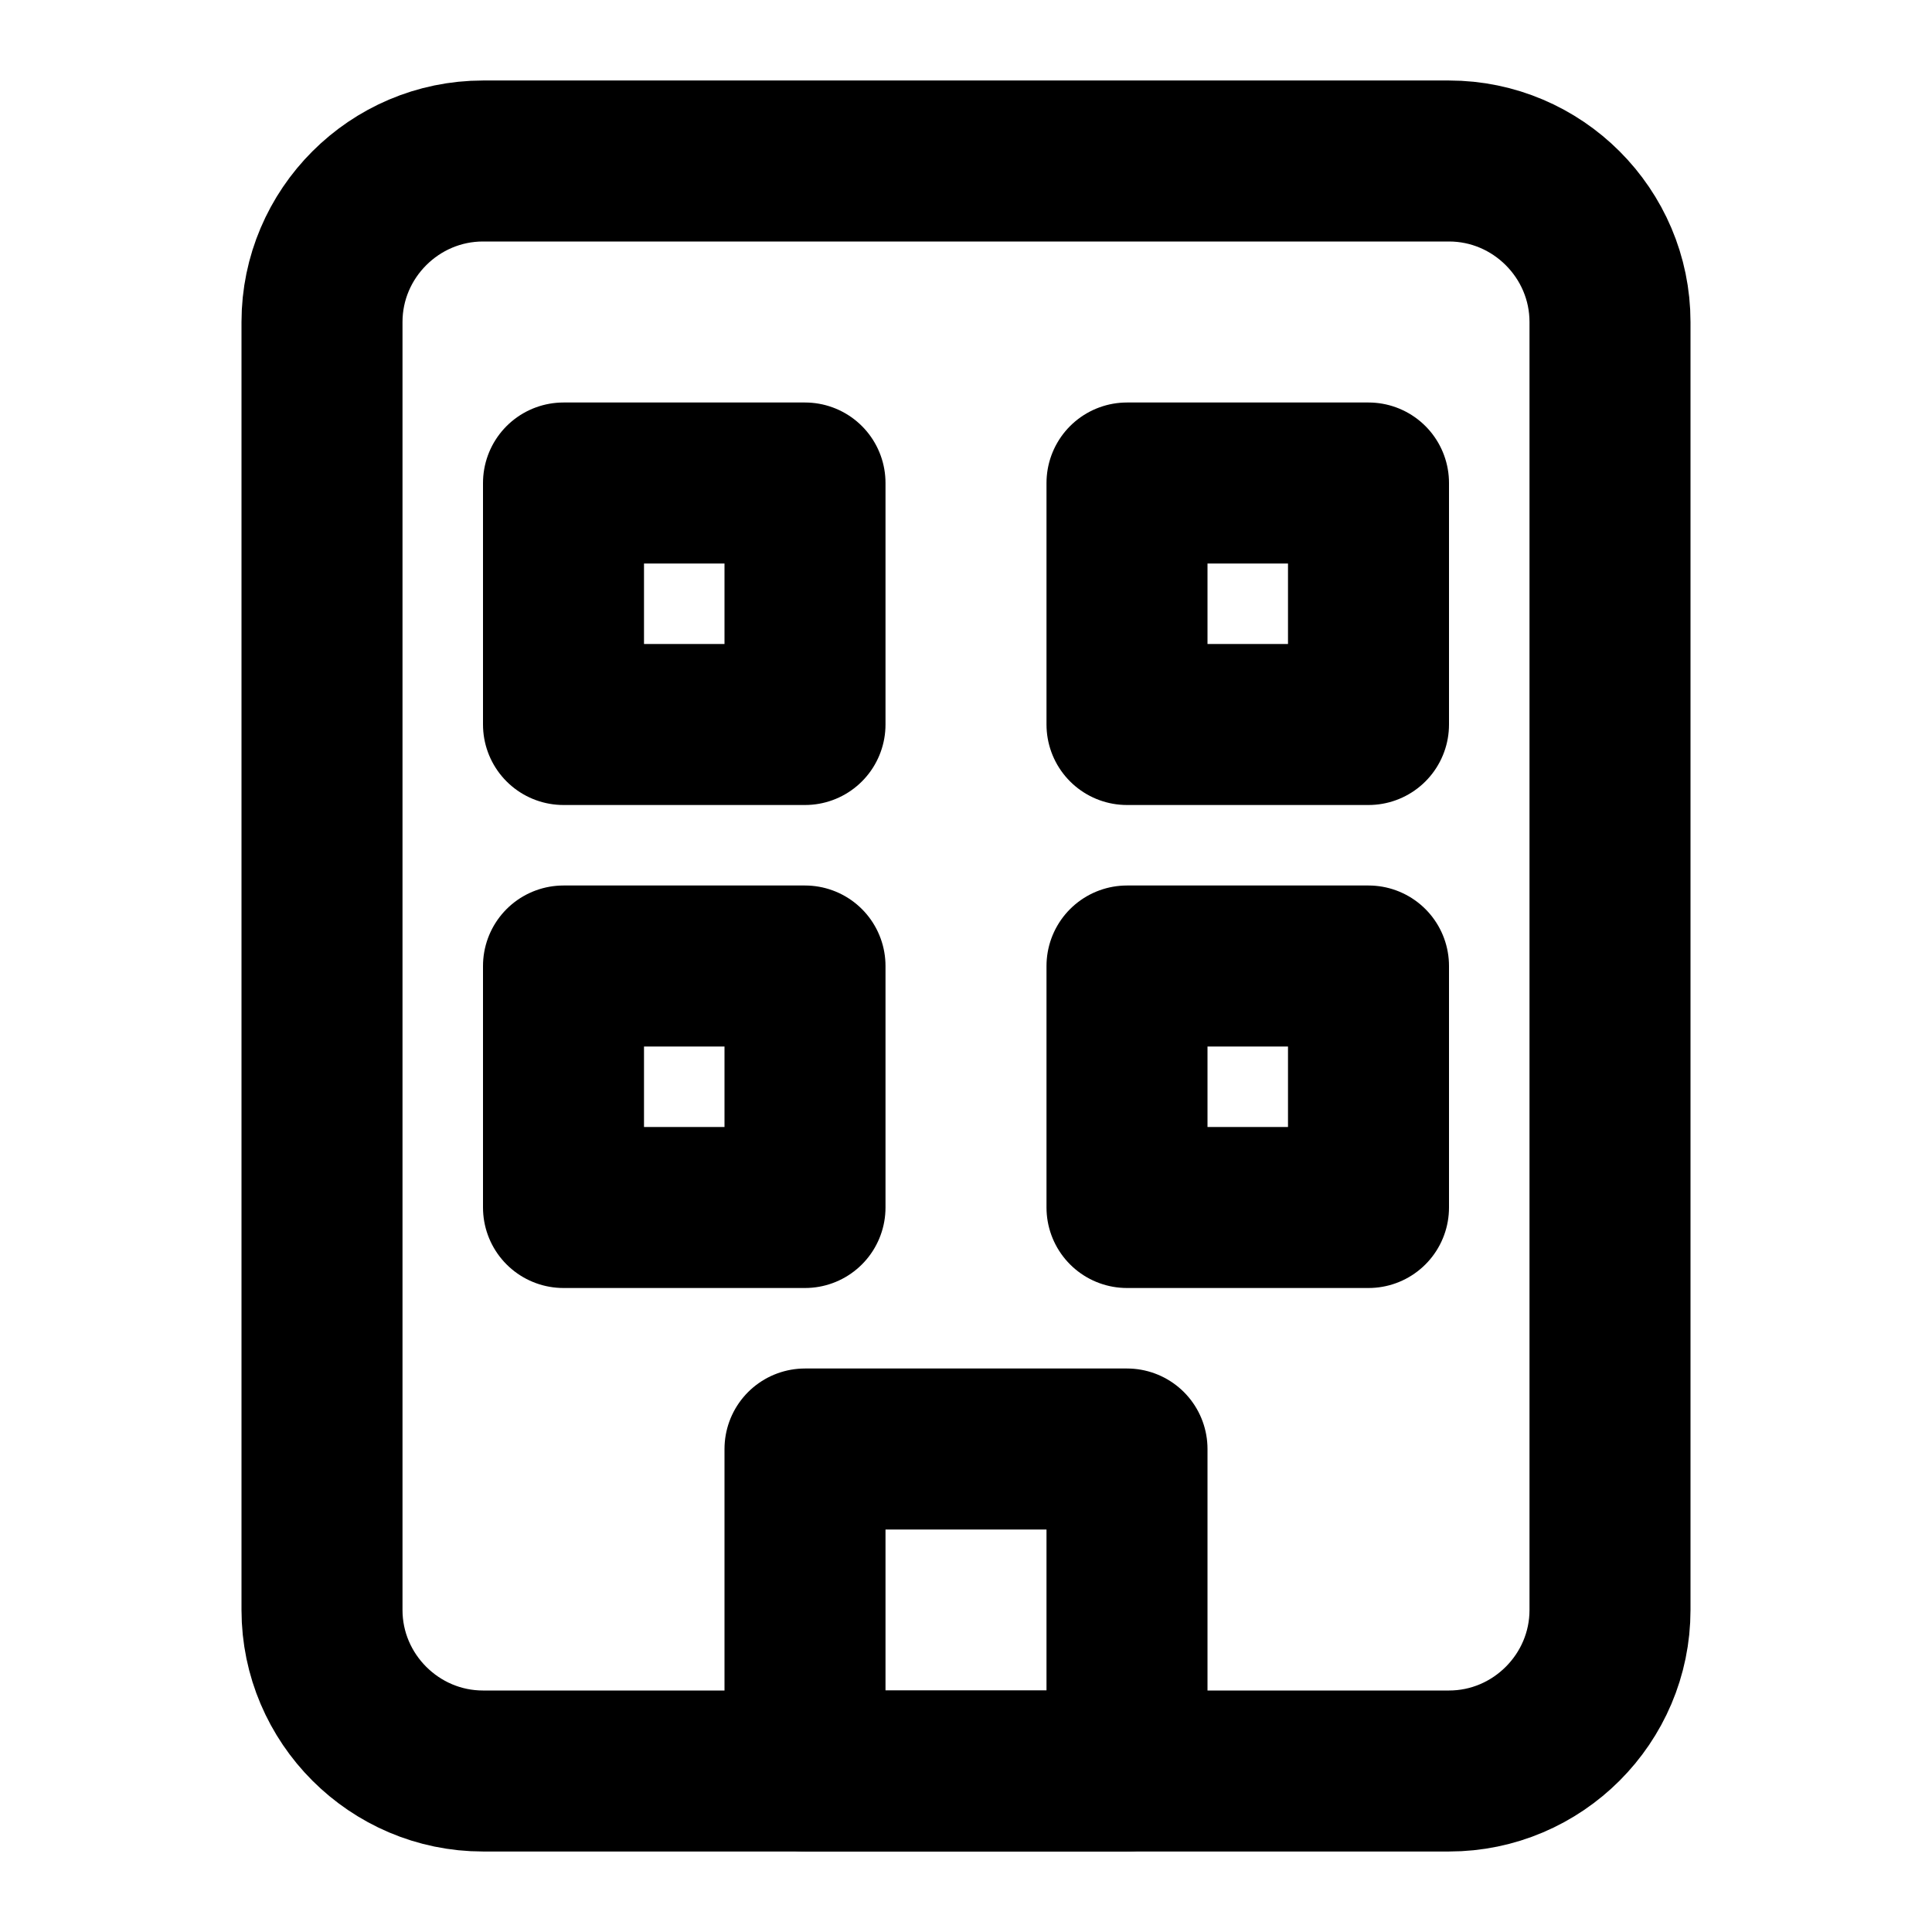
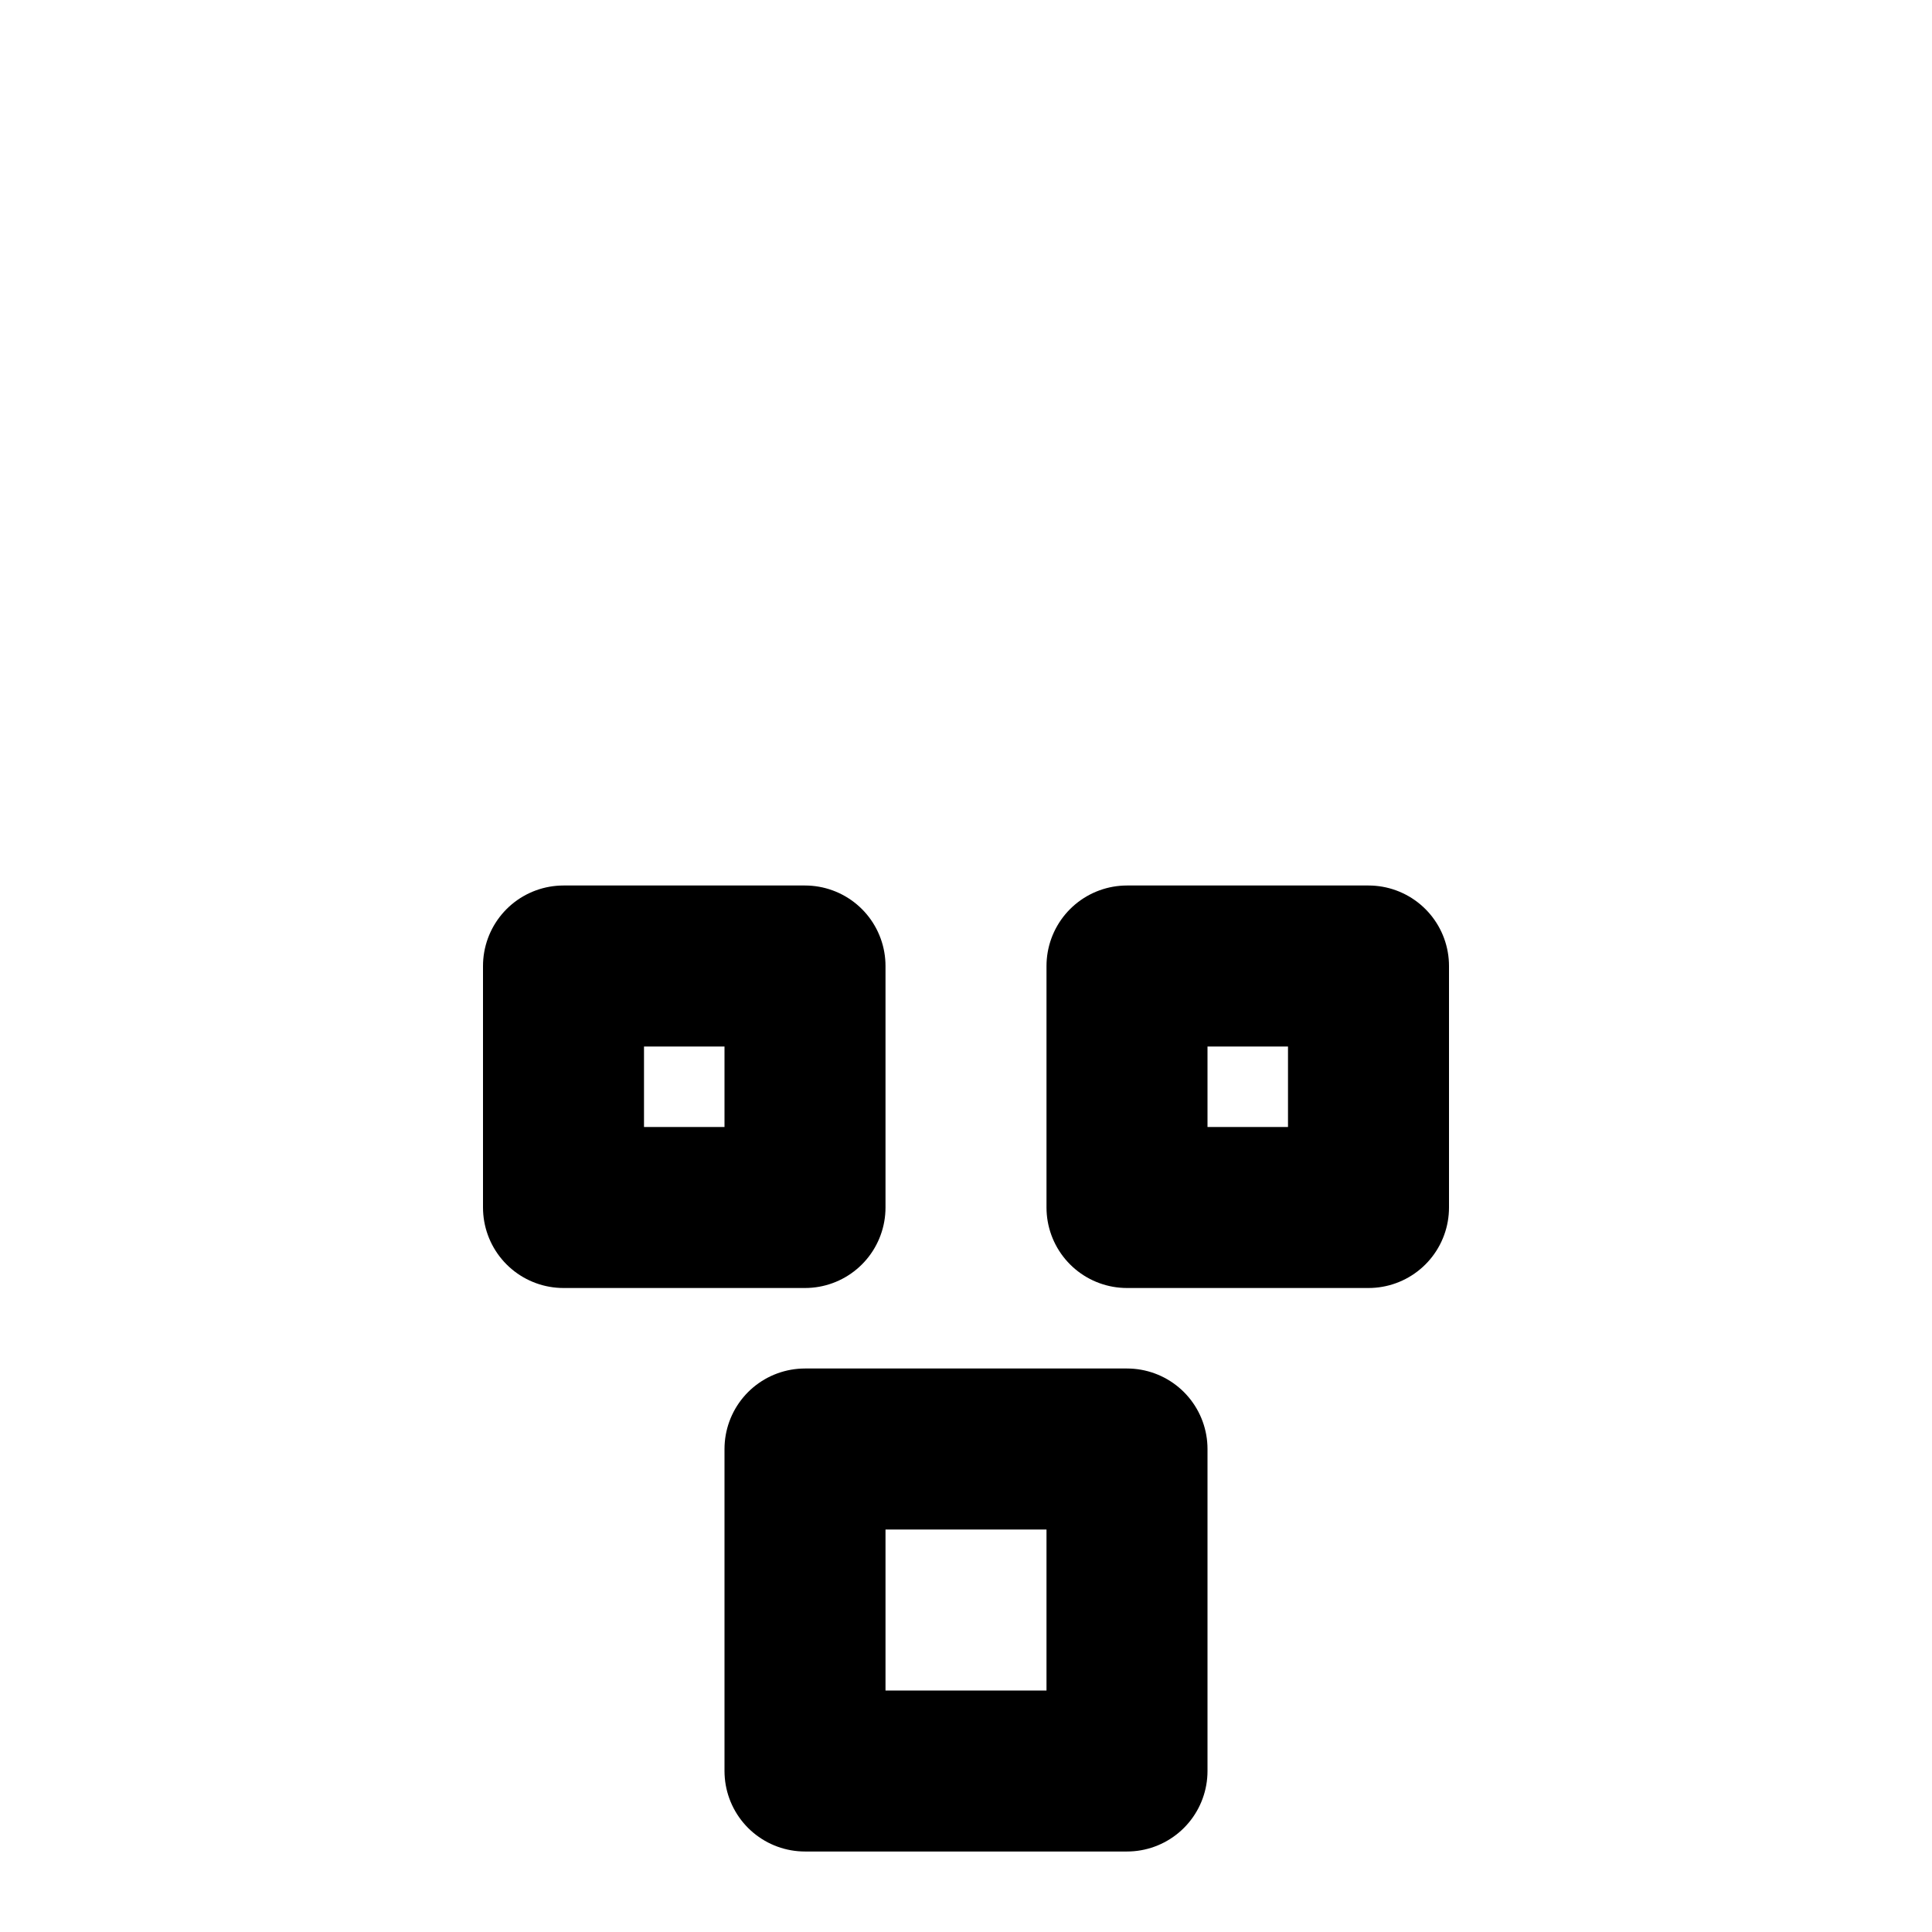
<svg xmlns="http://www.w3.org/2000/svg" width="24" height="24" viewBox="0 0 24 24" fill="none">
-   <path d="M6 2H18C19.1 2 20 2.9 20 4V20C20 21.1 19.1 22 18 22H6C4.9 22 4 21.1 4 20V4C4 2.9 4.9 2 6 2Z" stroke="currentColor" stroke-width="2" stroke-linecap="round" stroke-linejoin="round" />
-   <path d="M7 6H10V9H7V6Z" stroke="currentColor" stroke-width="2" stroke-linecap="round" stroke-linejoin="round" />
-   <path d="M14 6H17V9H14V6Z" stroke="currentColor" stroke-width="2" stroke-linecap="round" stroke-linejoin="round" />
  <path d="M7 12H10V15H7V12Z" stroke="currentColor" stroke-width="2" stroke-linecap="round" stroke-linejoin="round" />
  <path d="M14 12H17V15H14V12Z" stroke="currentColor" stroke-width="2" stroke-linecap="round" stroke-linejoin="round" />
  <path d="M10 18H14V22H10V18Z" stroke="currentColor" stroke-width="2" stroke-linecap="round" stroke-linejoin="round" />
</svg>